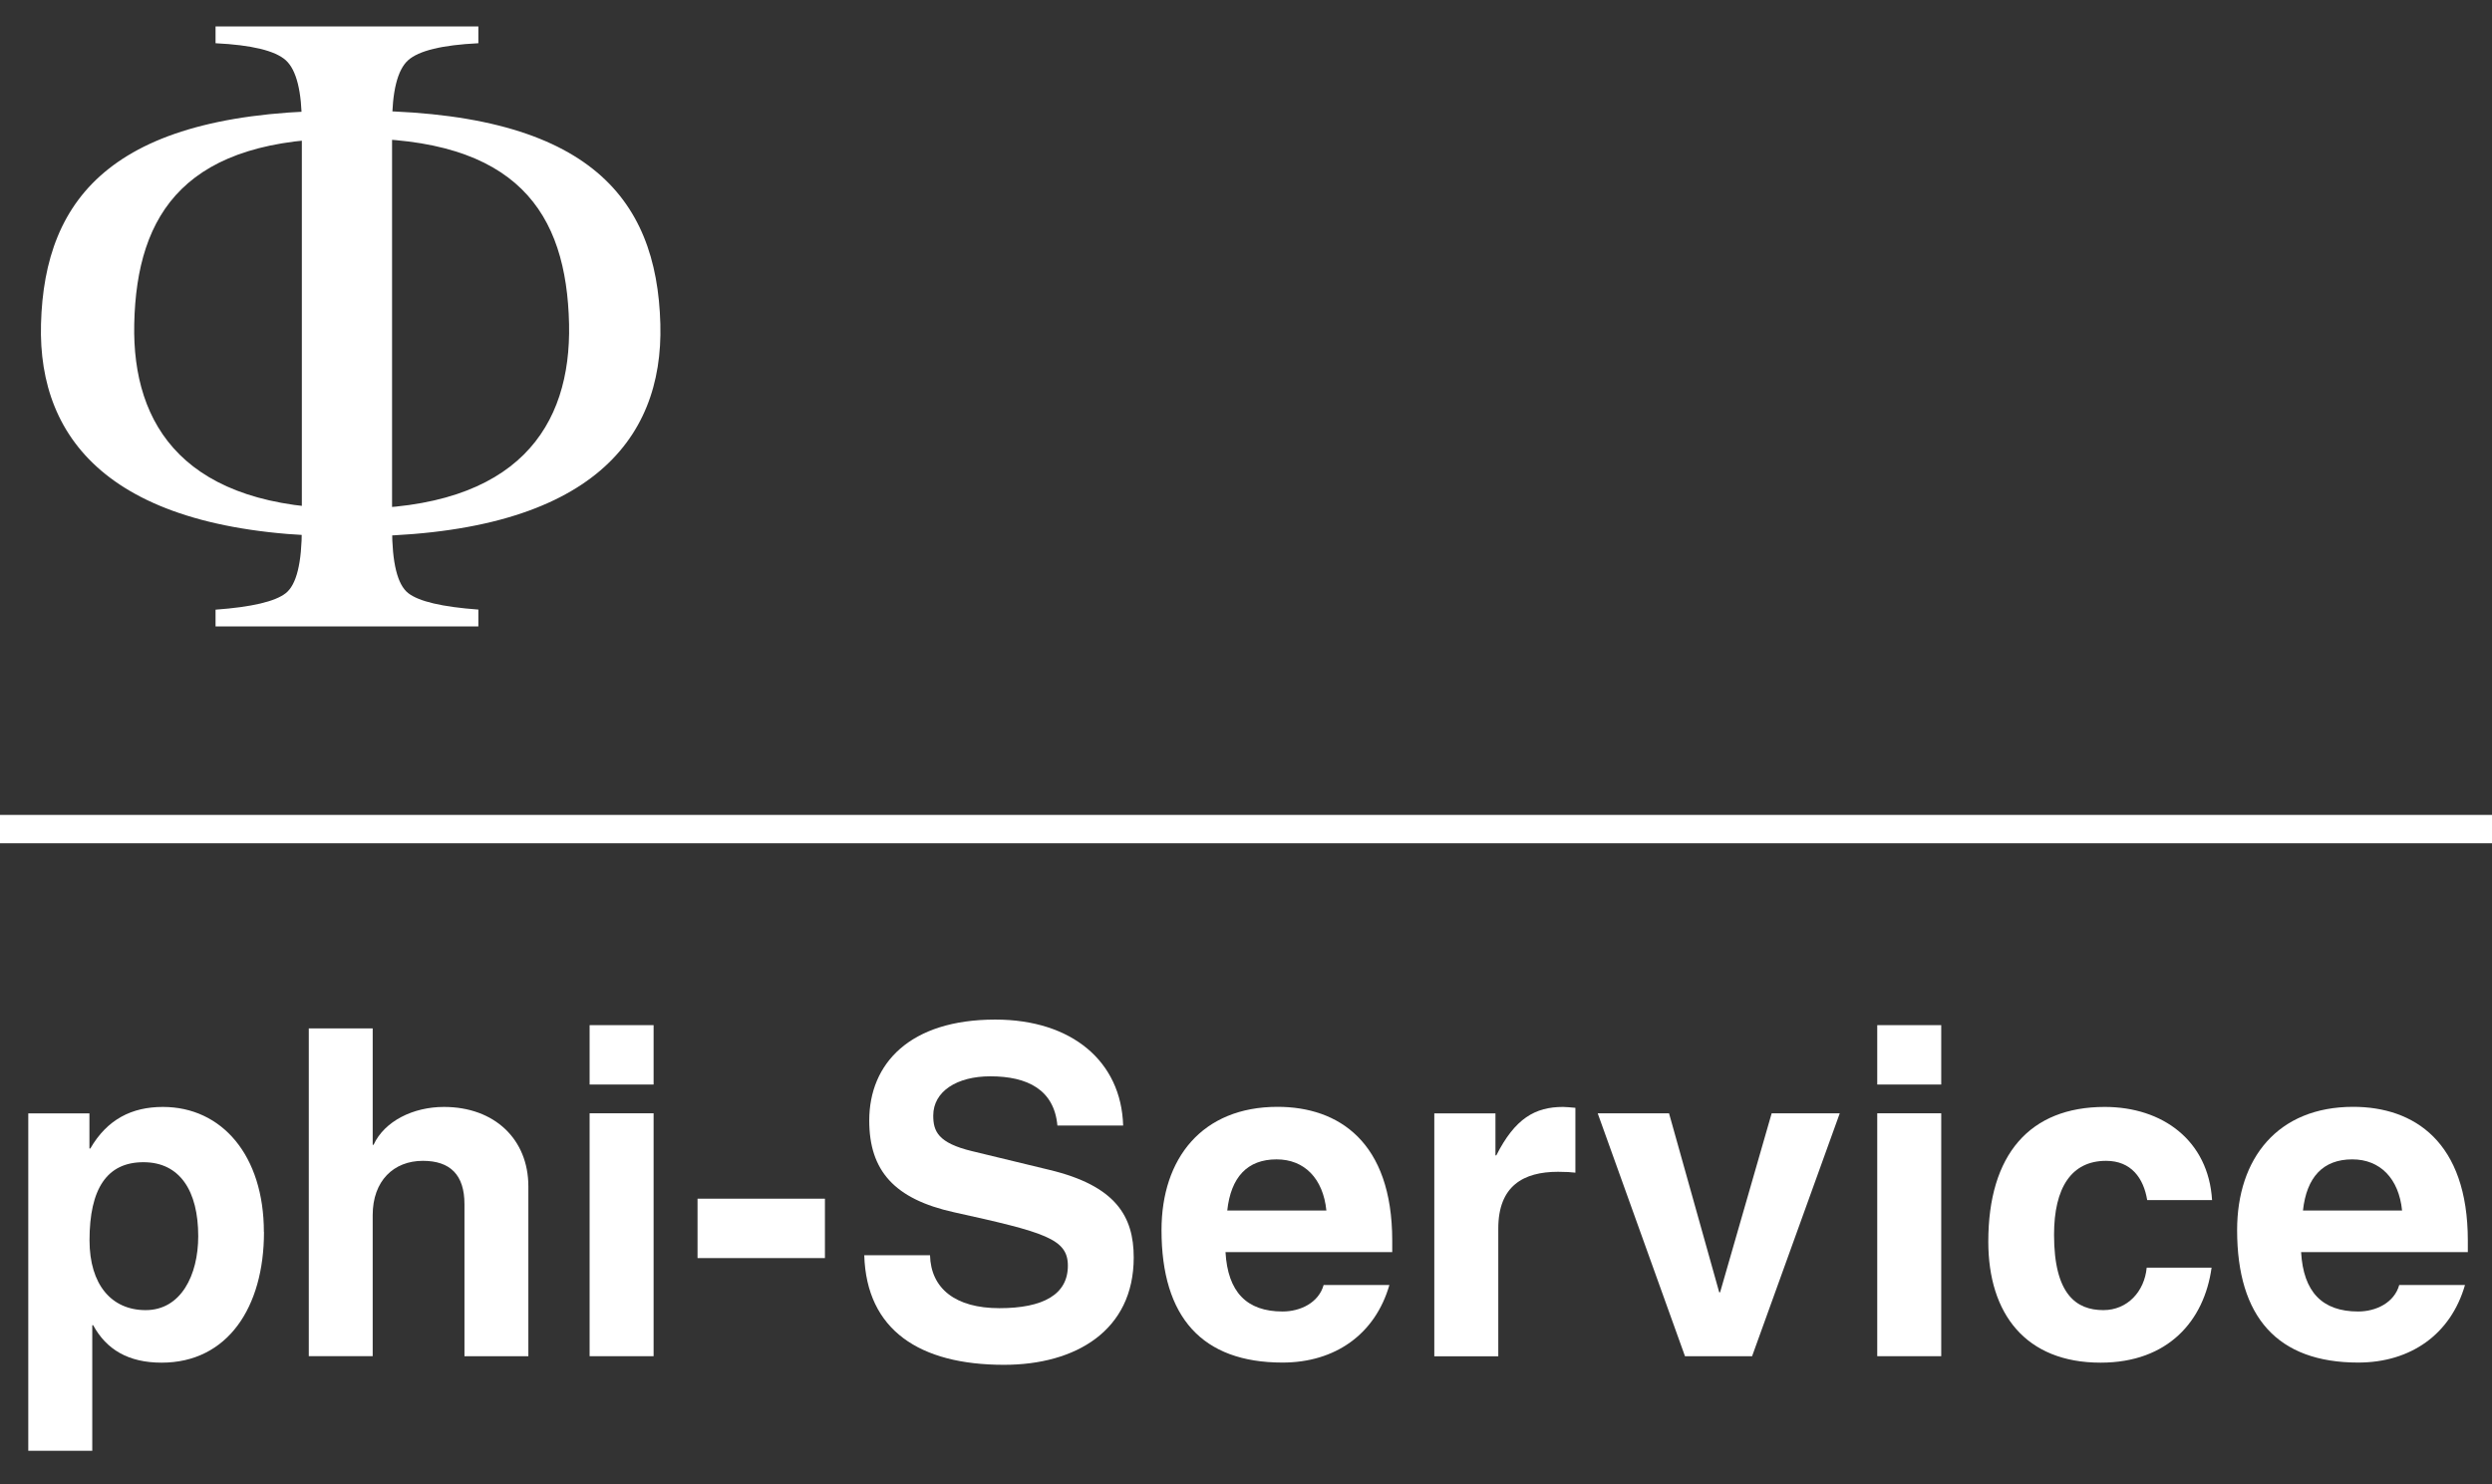
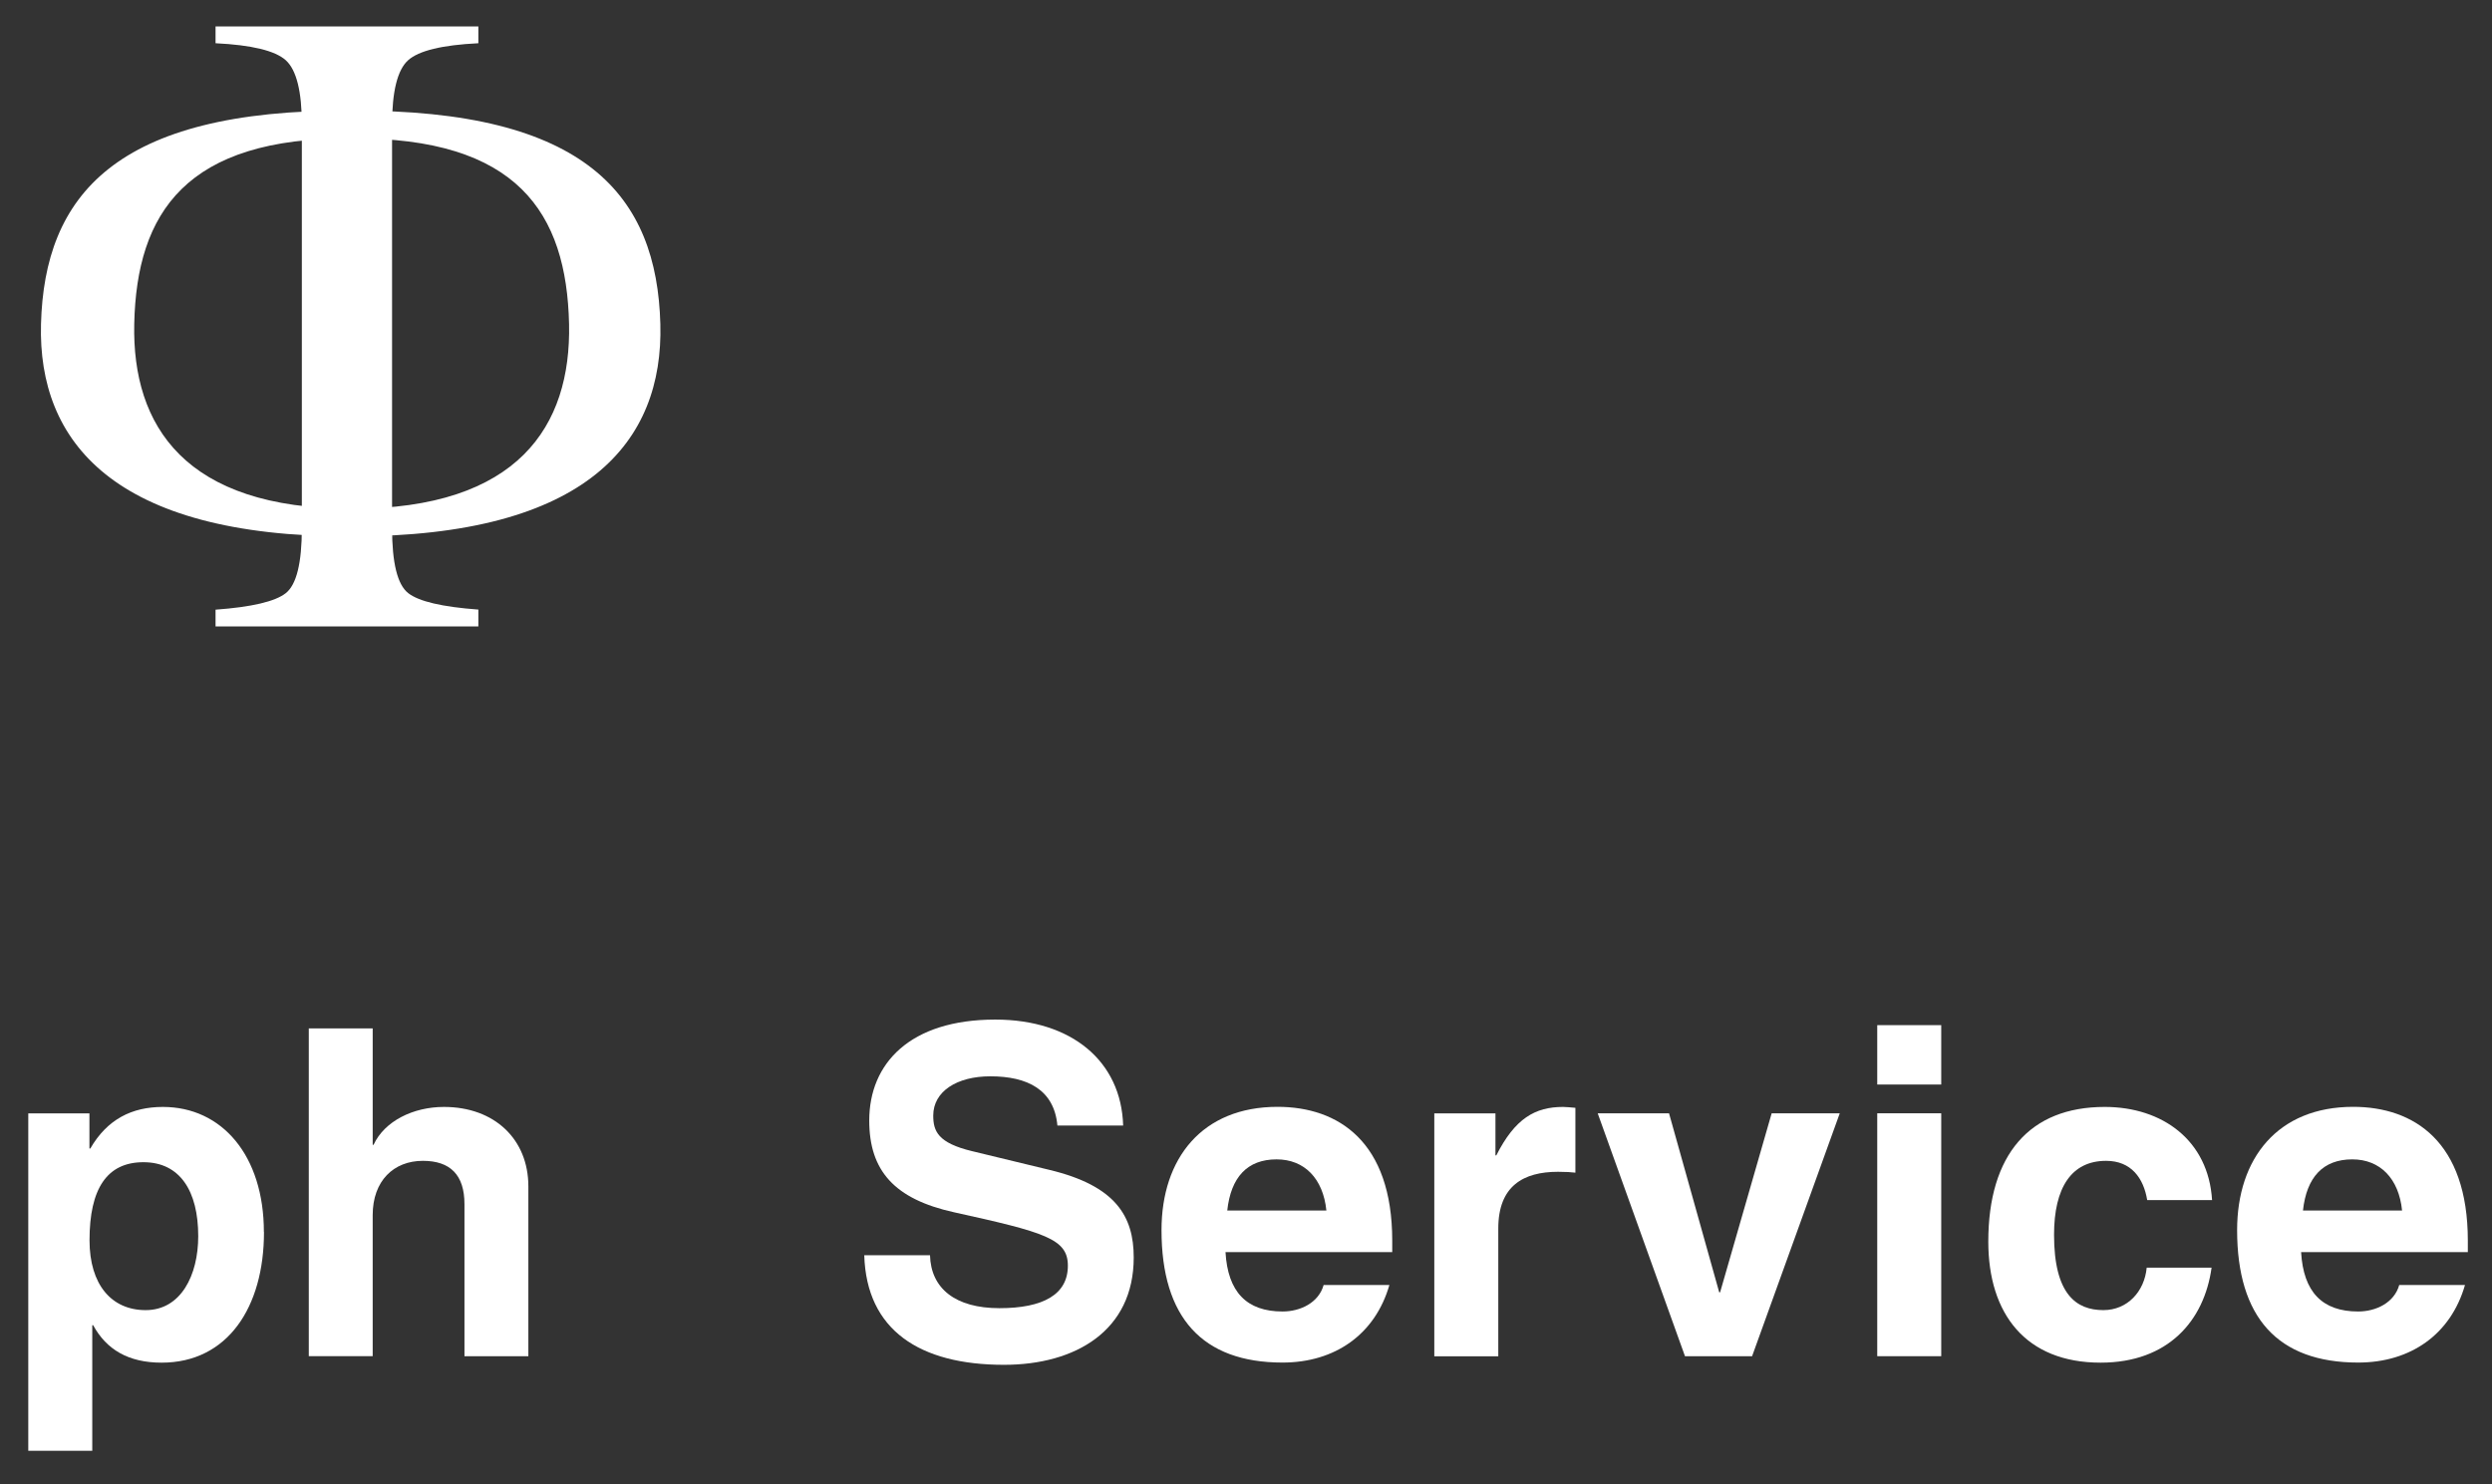
<svg xmlns="http://www.w3.org/2000/svg" id="Ebene_1" viewBox="0 0 254.69 151.7">
  <rect x="0" y="0" width="254.69" height="151.7" fill="#333333" stroke="none" />
  <g>
    <path d="M26.98,125.94c0,7.7-3.73,13.35-10.46,13.35-3.41,0-5.65-1.35-7-3.83h-.09v12.84H2.89v-34.49h6.25v3.59h.09c1.73-2.99,4.25-4.25,7.42-4.25,6.02,0,10.32,4.95,10.32,12.79ZM14.89,133.92c3.59,0,5.37-3.55,5.37-7.56,0-4.62-1.87-7.56-5.6-7.56s-5.51,2.71-5.51,7.98c0,4.53,2.24,7.14,5.74,7.14Z" fill="#fff" />
    <path d="M38.09,105.12v11.9h.09c1.12-2.43,4.06-3.87,7.19-3.87,5.18,0,8.63,3.31,8.63,8.12v17.36h-6.53v-15.54c0-2.99-1.45-4.43-4.25-4.43-2.99,0-5.13,2.05-5.13,5.55v14.42h-6.53v-33.51h6.53Z" fill="#fff" />
-     <path d="M66.8,104.79v6.07h-6.54v-6.07h6.54ZM66.8,113.8v24.83h-6.54v-24.83h6.54Z" fill="#fff" />
-     <path d="M84.31,122.53v6.07h-13.02v-6.07h13.02Z" fill="#fff" />
    <path d="M108.07,115.06c-.33-3.69-3.08-5.04-6.86-5.04-3.41,0-5.83,1.54-5.83,4.01,0,1.59.47,2.8,3.97,3.64l7.89,1.91c6.81,1.63,8.63,4.76,8.63,8.96,0,7.47-5.93,10.97-13.26,10.97-8.63,0-14.05-3.55-14.28-11.2h6.72c.09,3.41,2.61,5.41,7.09,5.41s7-1.4,7-4.34c0-2.75-2.33-3.41-11.62-5.46-6.11-1.35-8.68-4.25-8.68-9.38,0-5.83,4.15-10.32,12.88-10.32,7.84,0,12.88,4.29,13.07,10.83h-6.72Z" fill="#fff" />
    <path d="M142.29,127.99h-17.04c.23,4.06,2.15,6.07,5.83,6.07,1.82,0,3.69-.89,4.2-2.71h6.72c-1.45,5.04-5.55,7.93-10.92,7.93-8.21,0-12.37-4.62-12.37-13.54,0-7.33,4.15-12.6,11.86-12.6,6.21,0,11.72,3.55,11.72,13.68v1.17ZM135.56,123.74c-.33-3.27-2.24-5.23-5.09-5.23-2.99,0-4.67,1.82-5.04,5.23h10.13Z" fill="#fff" />
    <path d="M161.01,113.24v6.63c-.37-.05-.98-.09-1.77-.09-3.55,0-6.11,1.45-6.11,5.79v13.07h-6.54v-24.83h6.25v4.29h.09c1.91-3.78,3.97-4.95,6.82-4.95.33,0,.75.05,1.26.09Z" fill="#fff" />
    <path d="M170.58,113.8l5.13,18.3h.09l5.27-18.3h6.96l-8.96,24.83h-6.86l-8.92-24.83h7.28Z" fill="#fff" />
    <path d="M198.4,104.79v6.07h-6.54v-6.07h6.54ZM198.4,113.8v24.83h-6.54v-24.83h6.54Z" fill="#fff" />
    <path d="M219.45,122.67c-.37-2.24-1.63-4.01-4.2-4.01-3.55,0-5.32,2.75-5.32,7.56,0,6.11,2.29,7.7,5.04,7.7,2.47,0,4.2-1.91,4.43-4.34h6.63c-.75,5.42-4.43,9.71-11.34,9.71-7.66,0-11.48-4.99-11.48-12.37,0-8.92,4.25-13.77,11.9-13.77,5.93,0,10.6,3.45,10.97,9.52h-6.63Z" fill="#fff" />
    <path d="M252.22,127.99h-17.04c.23,4.06,2.15,6.07,5.83,6.07,1.82,0,3.69-.89,4.2-2.71h6.72c-1.45,5.04-5.55,7.93-10.92,7.93-8.22,0-12.37-4.62-12.37-13.54,0-7.33,4.15-12.6,11.86-12.6,6.21,0,11.72,3.55,11.72,13.68v1.17ZM245.5,123.74c-.33-3.27-2.24-5.23-5.09-5.23-2.99,0-4.67,1.82-5.04,5.23h10.13Z" fill="#fff" />
  </g>
-   <rect y="83.3" width="254.69" height="2.9" fill="#fff" />
  <g>
    <path d="M22.03,62.32c3.69-.27,6.09-.83,7.18-1.69,1.09-.86,1.64-3.07,1.64-6.64V12.75c0-3.41-.55-5.6-1.64-6.59-1.09-.98-3.49-1.56-7.18-1.74v-1.72h26.86v1.72c-3.69.18-6.09.76-7.18,1.74-1.09.98-1.64,3.18-1.64,6.59v41.23c0,3.57.55,5.78,1.64,6.64,1.09.86,3.49,1.42,7.18,1.69v1.72h-26.86v-1.72Z" fill="#fff" />
-     <path d="M67.49,33.13c-.35-13.09-7.54-21.95-31.59-21.82h0s-.04,0-.06,0-.04,0-.06,0h0c-24.05-.13-31.24,8.73-31.59,21.82-.32,11.96,7.37,21.72,31.59,21.7h0s.04,0,.06,0h.06c24.22.02,31.91-9.74,31.59-21.7ZM35.98,51.99h0s-.03,0-.04,0-.03,0-.04,0h0c-17,.02-22.4-8.47-22.18-18.87.24-11.38,5.29-19.09,22.18-18.97h0s.03,0,.04,0,.03,0,.04,0h0c16.89-.11,21.93,7.59,22.18,18.98.22,10.4-5.18,18.89-22.18,18.87Z" fill="#fff" />
+     <path d="M67.49,33.13c-.35-13.09-7.54-21.95-31.59-21.82h0s-.04,0-.06,0-.04,0-.06,0h0c-24.05-.13-31.24,8.73-31.59,21.82-.32,11.96,7.37,21.72,31.59,21.7s.04,0,.06,0h.06c24.22.02,31.91-9.74,31.59-21.7ZM35.98,51.99h0s-.03,0-.04,0-.03,0-.04,0h0c-17,.02-22.4-8.47-22.18-18.87.24-11.38,5.29-19.09,22.18-18.97h0s.03,0,.04,0,.03,0,.04,0h0c16.89-.11,21.93,7.59,22.18,18.98.22,10.4-5.18,18.89-22.18,18.87Z" fill="#fff" />
  </g>
</svg>